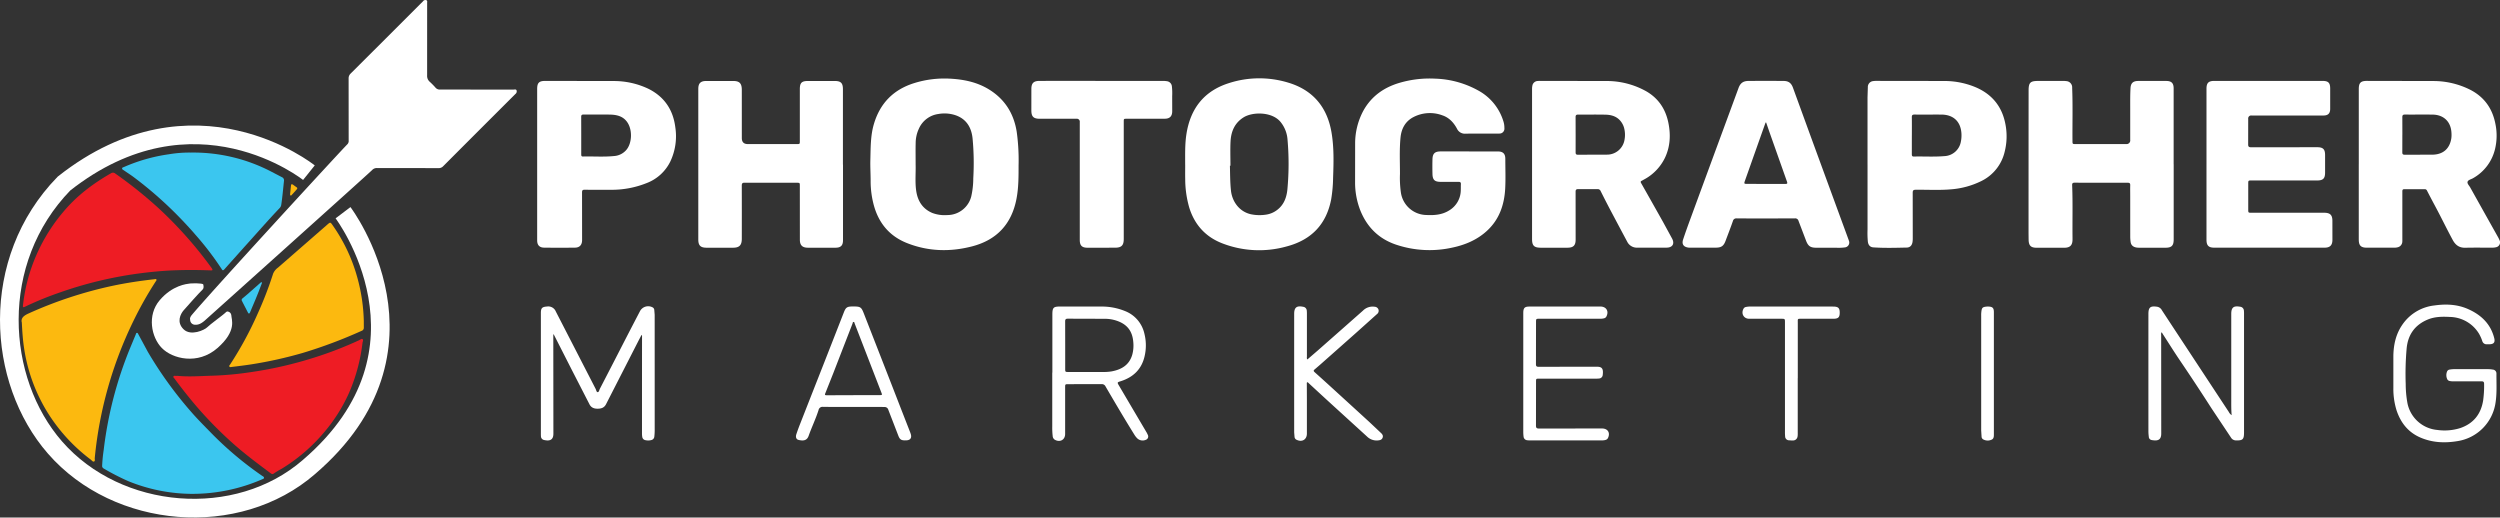
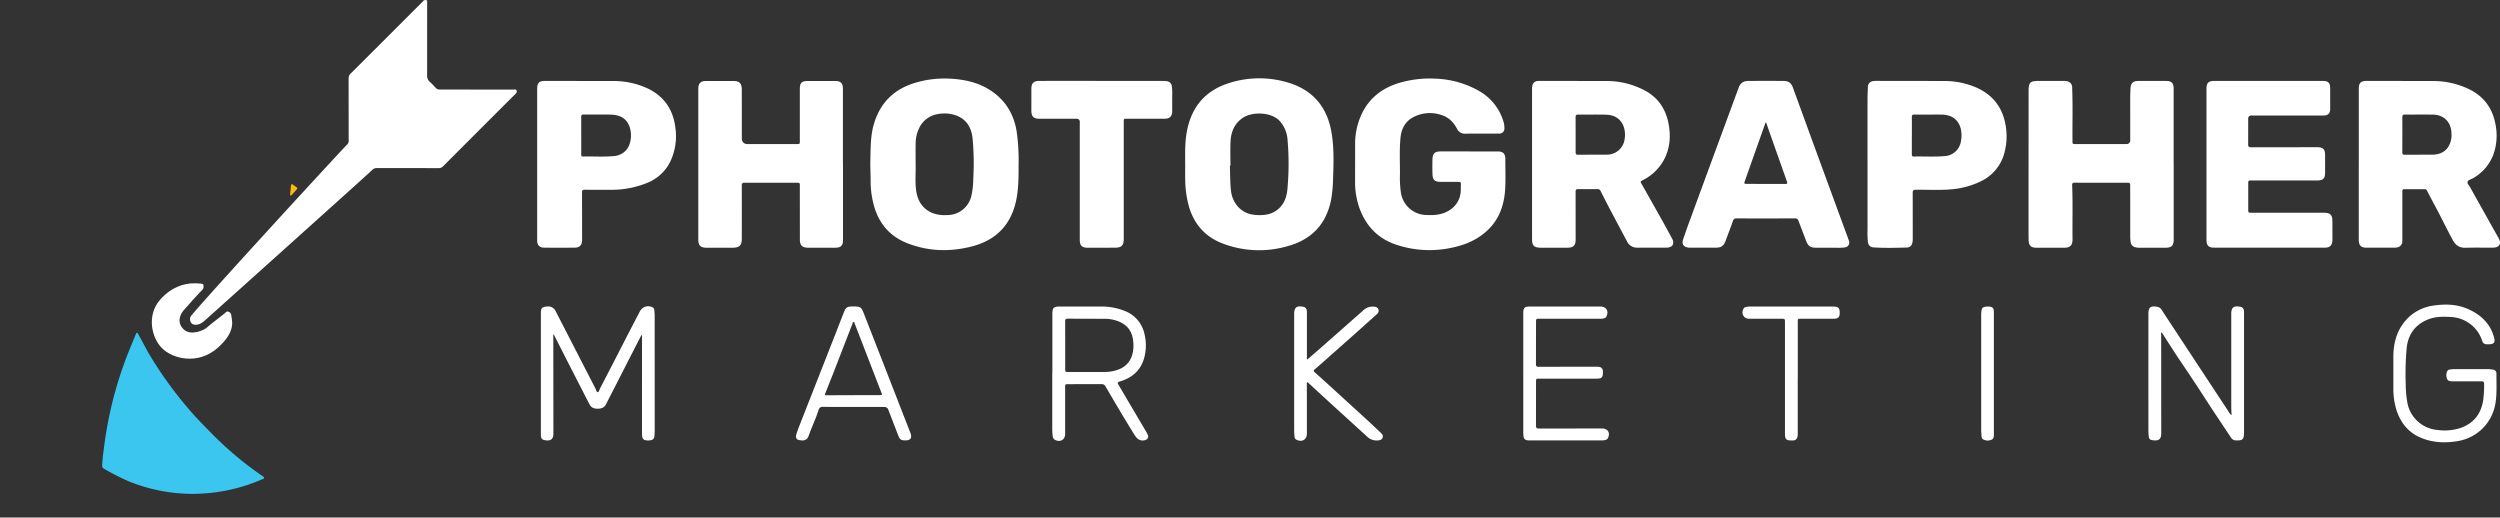
<svg xmlns="http://www.w3.org/2000/svg" width="1340.608" height="277.506">
  <rect width="100%" height="100%" fill="#333333" stroke="none" />
  <path d="M1264.883 88.083v-40.31c0-3.36 1.02-4.39 4.4-4.39l35.46.07a43.87 43.87 0 0 1 20.31 4.89c7.41 3.96 11.63 10.2 13.14 18.34.847 4.202.803 8.536-.13 12.72-1.472 6.885-5.852 12.797-12.01 16.21-1 .57-2.53.86-2.83 1.85s.85 2.05 1.41 3.05q7.41 13.26 14.84 26.5a17.31 17.31 0 0 1 .88 1.78 2.66 2.66 0 0 1-1.96 3.81 8.22 8.22 0 0 1-1.98.2c-4.79.02-9.58-.07-14.36.05-3.23.08-5.27-1.37-6.77-4.12-3.21-5.91-6.11-11.97-9.29-17.9q-2.3-4.275-4.52-8.59c-.208-.512-.719-.834-1.27-.8h-10.86c-1.16-.01-1.1.71-1.1 1.49v24.88c0 .62.03 1.25-.02 1.87a3.2 3.2 0 0 1-2.36 2.89 7.44 7.44 0 0 1-2.1.25h-14.49c-3.28 0-4.4-1.14-4.4-4.45v-40.31zm23.37-15.86h-.01l-.02 9.44c-.01.95.28 1.32 1.28 1.31l14.84-.03c5.71-.06 9.29-3.16 10.16-8.76a14.22 14.22 0 0 0 .08-2.85c-.24-5.99-4.1-9.8-10.11-9.88-4.95-.06-9.89.02-14.84-.03-1.13 0-1.42.44-1.4 1.48l.02 9.32zm-466.7 15.8v-40.06c-.017-.66.036-1.321.16-1.97a3.02 3.02 0 0 1 2.83-2.56 10.37 10.37 0 0 1 1.25-.05l35.46.06a43.37 43.37 0 0 1 21.52 5.5c6.59 3.81 10.37 9.55 11.87 16.85 1.28 6.27 1.05 12.47-1.62 18.39a25.99 25.99 0 0 1-11.56 12.15c-.36.2-.72.42-1.09.6-.64.3-.69.64-.33 1.26q5.895 10.4 11.74 20.81l4.88 8.96c1.44 2.73.24 4.78-2.88 4.83l-15.73.02a5.81 5.81 0 0 1-5.49-3.23q-4.515-8.445-9-16.92-2.67-5.07-5.22-10.19a1.68 1.68 0 0 0-1.76-1.05h-10.24c-1.09-.02-1.45.33-1.44 1.42l.02 25.63c0 3.14-1.2 4.35-4.39 4.36h-14.36c-3.53-.02-4.62-1.12-4.62-4.63v-40.18zm23.37-15.78h0l-.01 9.45c0 .87.25 1.29 1.2 1.28l15.47-.05c4.695.094 8.752-3.261 9.54-7.89a14.29 14.29 0 0 0-.24-6.53 9.82 9.82 0 0 0-1.97-3.7c-2.15-2.54-5.06-3.26-8.16-3.32-4.82-.1-9.65 0-14.47-.04-1.02 0-1.39.33-1.38 1.36l.02 9.45zm320.7 15.84v40.31c0 3.31-1.1 4.44-4.38 4.45-4.79.01-9.57.02-14.36-.01-2.58-.02-4.06-1.06-4.34-3.02a21.09 21.09 0 0 1-.22-2.97l-.01-21.9c0-1.87-.05-3.73.01-5.6.03-1.05-.36-1.35-1.38-1.35q-14.235.03-28.47-.03c-1.26 0-1.33.62-1.29 1.55.37 9.33.09 18.66.19 27.99v1.12c-.06 2.89-1.33 4.16-4.22 4.23-1.08.02-2.16 0-3.25 0h-11.74c-3.13 0-4.26-1.14-4.33-4.28l-.04-3.23q0-38.385.03-76.76c0-4.31.89-5.18 5.2-5.18h13.24a11.21 11.21 0 0 1 1.74.09 3.35 3.35 0 0 1 3.18 3.62c.38 9.45.09 18.91.17 28.36.02 1.78-.02 1.78 1.79 1.78h26.97a1.97 1.97 0 0 0 2.2-2.25v-14.68c.02-4.35-.08-8.71.16-13.06.14-2.52 1.23-3.72 3.75-3.84.21-.01.42-.01.62-.01h14.73c2.87 0 4.03 1.16 4.03 4v40.68zm-377.88-6.87h15.48c2.73 0 3.99 1.23 3.99 3.94 0 5.31.22 10.63-.06 15.92-.47 8.8-3.21 16.76-9.97 22.88-5.23 4.73-11.53 7.37-18.34 8.81-10.045 2.249-20.515 1.699-30.27-1.59-9.27-3.14-15.52-9.41-19.12-18.36-1.871-4.803-2.821-9.915-2.8-15.07l.03-21.02a37.06 37.06 0 0 1 4.57-17.65c4.32-7.6 11.02-12.27 19.35-14.69a57.19 57.19 0 0 1 19.12-2.2 50.7 50.7 0 0 1 23.53 6.66 28.1 28.1 0 0 1 12.88 16.05 11.6 11.6 0 0 1 .59 3.79 2.63 2.63 0 0 1-2.67 2.94c-.41.04-.83.03-1.25.03-5.62 0-11.24-.06-16.86.03a4.65 4.65 0 0 1-4.64-2.66c-1.76-3.27-4.19-5.94-7.8-7.16-5.099-1.913-10.771-1.568-15.6.95-4.39 2.31-6.44 6.27-6.89 11.02-.62 6.45-.29 12.92-.29 19.39a56.73 56.73 0 0 0 .48 9.92 14.07 14.07 0 0 0 13.74 12.15c4.18.21 8.27-.09 11.94-2.32 3.917-2.226 6.369-6.355 6.45-10.86.05-1.12 0-2.24.06-3.36.05-.91-.32-1.24-1.24-1.23h-9.61c-3.2-.02-4.31-1.04-4.39-4.21-.06-2.61-.07-5.23 0-7.84.07-3.14 1.26-4.26 4.37-4.27h15.23zm-335.69 7.02v40.56c0 2.83-1.15 4.03-3.99 4.04q-7.425.03-14.86 0c-2.96-.01-4.27-1.33-4.28-4.27l-.02-28.86c0-1.69-.02-1.7-1.76-1.7-9.28 0-18.56.02-27.84-.03-1.25 0-1.53.44-1.53 1.59q.045 13.815.01 27.62v1c-.04 3.31-1.32 4.63-4.62 4.65q-7.185.045-14.36 0c-3.18-.02-4.35-1.22-4.35-4.41v-80.74c0-3 1.21-4.24 4.24-4.26h14.48c3.37.01 4.6 1.27 4.61 4.74l.01 25.88q0 3.21 3.22 3.22h26.22c1.66 0 1.67-.02 1.67-1.67v-27.74c0-3.46.97-4.43 4.46-4.43h14.23c3.31 0 4.42 1.12 4.42 4.41v40.43h.01zm94.15.13c0 6.13.04 12.28-1.14 18.33-2.61 13.44-10.53 22.01-23.91 25.45-11.77 3.03-23.41 2.7-34.77-1.79-9.21-3.64-15-10.44-17.69-19.88a49.6 49.6 0 0 1-1.82-13.5c0-3.73-.25-7.46-.15-11.18.18-6.41.03-12.84 1.85-19.11q4.95-17.01 21.89-22.19a54.4 54.4 0 0 1 18.6-2.33c7.49.36 14.73 1.79 21.2 5.75 8.53 5.22 13.38 12.92 14.94 22.74a110.5 110.5 0 0 1 1.01 17.72zm-55.21-.37c.15 4.68-.36 9.38.27 14.04.73 5.49 3.25 9.79 8.54 12.11a18.63 18.63 0 0 0 8.2 1.18c6.084-.003 11.382-4.154 12.84-10.06.705-3.155 1.064-6.377 1.07-9.61a141.02 141.02 0 0 0-.37-21.36c-.59-5.89-3.27-10.51-9.26-12.54a18.8 18.8 0 0 0-9.12-.62 13.37 13.37 0 0 0-10.45 7.95c-1.085 2.343-1.661 4.889-1.69 7.47-.09 3.81-.02 7.63-.02 11.44zm144.54.33c.01-5.51-.17-11.03.69-16.5 2.14-13.57 9.39-23.01 22.73-27.24 10.328-3.346 21.434-3.444 31.82-.28 13.28 3.97 20.88 13.12 23.21 26.56 1.4 8.07 1.18 16.26.88 24.42a76.42 76.42 0 0 1-1.01 11.5c-2.54 13.44-10.57 21.82-23.73 25.32a54.63 54.63 0 0 1-35.01-1.74c-8.79-3.49-14.56-9.98-17.37-18.99a55.56 55.56 0 0 1-2.18-15.33c-.06-2.57-.01-5.14-.01-7.71zm24.31.56h-.31c.12 4.47.08 8.95.57 13.4.64 5.82 4.5 11.3 10.83 12.64 2.612.525 5.297.586 7.93.18a12.72 12.72 0 0 0 6.12-2.62c3.62-2.8 4.99-6.79 5.39-11.09a148.09 148.09 0 0 0 .03-26.8 16.82 16.82 0 0 0-3.48-8.9c-4.49-5.92-15.21-5.8-20.06-2.76-4.79 3-6.71 7.58-6.99 12.91-.22 4.34-.05 8.69-.05 13.04zm523.37-.75v-40.56c0-3.1 1.09-4.19 4.22-4.19h57.93c3.19 0 4.19 1.02 4.18 4.16v10.82c0 2.44-1.14 3.58-3.59 3.58h-38.58a1.58 1.58 0 0 0-1.79 1.79l-.02 13.68c-.02 1.21.38 1.56 1.58 1.56l35.46-.03c3.12 0 4.21 1.08 4.21 4.17v9.45c0 3.16-1.08 4.21-4.29 4.21h-35.08c-1.83 0-1.84 0-1.84 1.87v13.56c0 1.88 0 1.88 1.84 1.88h39.08c2.98.07 4.16 1.19 4.21 4.18l.01 10.45c-.03 2.82-1.33 4.09-4.18 4.09q-29.595.015-59.18 0c-3.07 0-4.17-1.17-4.17-4.27v-40.43h0zm-202.56 44.71h-6.74c-3.04-.01-4.27-.83-5.39-3.67l-4.07-10.69a1.8 1.8 0 0 0-2.01-1.37q-15.54.06-31.09.01a1.83 1.83 0 0 0-2.09 1.4c-1.24 3.56-2.61 7.08-3.93 10.61-1.02 2.72-2.2 3.63-5.12 3.67l-14.11.02a4.15 4.15 0 0 1-.62-.04c-2.7-.33-3.76-1.83-2.91-4.4 1.26-3.82 2.63-7.6 4.02-11.37q8.76-23.88 17.56-47.75 4.065-11.025 8.12-22.06c.98-2.66 2.53-3.78 5.37-3.8q9.36-.06 18.73 0c2.66.01 4.15 1.06 5.08 3.6l9.67 26.53q9.915 27.1 19.86 54.19c.17.47.36.93.5 1.41a2.61 2.61 0 0 1-2.1 3.53 25.91 25.91 0 0 1-4.98.17c-1.25.03-2.5 0-3.75 0h0zm-33.56-67.12h-.32l-1.74 4.89q-4.65 13.11-9.29 26.23c-.59 1.68-.52 1.77 1.21 1.77l20.33.02c1.07 0 1.36-.15.95-1.3l-9.45-26.7-1.69-4.91zm54.35 22.59v-36.07l.17-5.47c-.067-1.71 1.233-3.165 2.94-3.29.536-.078 1.078-.112 1.62-.1l36.33.05a43.18 43.18 0 0 1 17.59 3.64c8.6 3.89 13.68 10.54 15.35 19.79a33.67 33.67 0 0 1-.46 14.54c-1.609 6.911-6.276 12.715-12.68 15.77a44.12 44.12 0 0 1-16.03 4.35c-6.31.56-12.64.16-18.96.23-1.24.01-1.64.33-1.64 1.61l.03 24.38a13.11 13.11 0 0 1-.12 1.98c-.28 1.82-1.27 2.99-3.09 3.03-5.98.13-11.98.31-17.96-.1-1.75-.12-2.67-1.28-2.91-3.04a51.61 51.61 0 0 1-.17-6.58v-34.7zm23.78-15.65h-.01l-.01 10.07c0 .81.2 1.24 1.12 1.22 5.44-.14 10.9.24 16.34-.23a9.37 9.37 0 0 0 8.84-7.76 16.9 16.9 0 0 0 .32-4.2c-.32-6.52-4.27-10.3-10.82-10.32-4.78-.02-9.57.03-14.35-.01-1.08-.01-1.47.32-1.45 1.41.06 3.27.02 6.55.02 9.82zm-737.17 15.33v-40.3c0-3.28 1.02-4.3 4.34-4.3l36.46.06a42.99 42.99 0 0 1 18.85 4.16c8.52 4.24 13.24 11.24 14.42 20.58.983 6.314.031 12.777-2.73 18.54a23.36 23.36 0 0 1-12.75 11.49c-6.047 2.405-12.503 3.611-19.01 3.55-4.7-.01-9.41.03-14.11-.03-1.11-.01-1.41.36-1.41 1.43l.03 24.38v1.37c-.08 2.45-1.34 3.84-3.78 3.87q-8.3.1-16.61 0c-2.48-.03-3.7-1.4-3.7-3.88q0-20.445 0-40.92zm23.63-15.35v10.07c0 .68.02 1.25.95 1.22 5.57-.14 11.15.31 16.71-.26a9.49 9.49 0 0 0 6.68-3.47c2.84-3.54 3.11-10.1.69-14.13-2.18-3.63-5.68-4.53-9.51-4.62-4.74-.1-9.49 0-14.23-.04-.96 0-1.32.28-1.31 1.27l.02 9.95zm279.07-29.25h32.71a11.73 11.73 0 0 1 2.23.15c1.47.153 2.619 1.336 2.73 2.81a32.38 32.38 0 0 1 .15 5.21l.02 8.09c-.01 2.68-1.29 4-3.99 4.01l-20.35.02c-1.65 0-1.65.01-1.65 1.67v62.83c0 3.36-1.2 4.62-4.56 4.64l-14.86.02c-3 0-4.16-1.17-4.16-4.16v-63.2c.072-.494-.093-.993-.445-1.347s-.85-.522-1.345-.453h-19.6c-3.46 0-4.58-1.14-4.58-4.56l.01-11.45c.01-3.08 1.21-4.28 4.34-4.29q16.665-.015 33.34 0zm-294.05 135.95v1.33l.05 51.88c.03 3.84-2.57 4.01-5.23 3.34a2.05 2.05 0 0 1-1.44-2c-.05-.58-.04-1.16-.04-1.74v-64.32c0-2.63.64-3.27 3.27-3.46a4.38 4.38 0 0 1 4.75 2.69l21.3 41.39c.34.65.51 1.82 1.06 1.84.8.03.91-1.14 1.25-1.8q6.93-13.365 13.8-26.77 3.855-7.47 7.74-14.91a4.98 4.98 0 0 1 6.71-2 1.66 1.66 0 0 1 .93 1.38l.21 2.6q.015 30.54.01 61.09a31.3 31.3 0 0 1-.19 4.22c-.061.902-.701 1.659-1.58 1.87a6.58 6.58 0 0 1-3.21.06 2.03 2.03 0 0 1-1.69-1.78 10.8 10.8 0 0 1-.14-1.6q0-26.07.02-52.13a1.19 1.19 0 0 0-.24-.96l-1.53 2.91-17.51 34.24c-.97 1.91-2.5 2.42-4.37 2.45-1.93.04-3.58-.46-4.55-2.39l-9.38-18.27-9.76-19.18a2.32 2.32 0 0 0-.25.02zm900.01 43.33c-.25-2.79-.22-5.35-.22-7.92v-46.4c0-3.5 1.26-4.49 4.75-3.87a2.22 2.22 0 0 1 2.04 2.14c.055.578.075 1.159.06 1.74v63.57c0 3.71-.68 4.33-4.4 4.23a3.1 3.1 0 0 1-2.64-1.59l-10.49-15.75q-8.43-13.155-17.21-26.09c-3.04-4.51-5.91-9.12-8.87-13.68-.19-.29-.27-.69-.71-.82-.145.476-.183.978-.11 1.47l.04 52.74c.02 3.84-2.25 4.07-5.28 3.5-.806-.194-1.378-.911-1.39-1.74-.125-.945-.195-1.897-.21-2.85q-.015-31.47 0-62.95c0-3.62 1.05-4.45 4.68-3.92a3.61 3.61 0 0 1 2.58 1.93q7.275 11.085 14.57 22.16 10.635 16.17 21.29 32.34a4.42 4.42 0 0 0 1.55 1.74zm-632.39-22.83v-30.97c0-4.03.5-4.51 4.51-4.51l21.97.02a32.93 32.93 0 0 1 12.53 2.44 16.94 16.94 0 0 1 10.34 12.1c1.004 3.956 1.046 8.095.12 12.07-1.59 7-6.08 11.31-12.84 13.44-1.91.6-1.93.61-.89 2.37q7.26 12.33 14.54 24.66a12.91 12.91 0 0 1 .92 1.77 1.88 1.88 0 0 1-1.14 2.64c-1.495.638-3.223.358-4.44-.72-.632-.604-1.181-1.29-1.63-2.04-5.31-8.52-10.39-17.18-15.46-25.85-.378-.839-1.242-1.351-2.16-1.28l-17.73.03c-1.77 0-1.79 0-1.79 1.83v24.88c0 3.05-2.62 4.6-5.38 3.17-.75-.395-1.239-1.154-1.29-2a39.42 39.42 0 0 1-.24-5.21v-28.86h.03zm6.88-14.67h0v12.69c0 1.53.08 1.61 1.63 1.61h18.73c1.54.035 3.08-.075 4.6-.33 5.26-.99 9.37-3.4 10.98-8.86a18.7 18.7 0 0 0 .58-6.78c-.45-6.12-3.46-9.82-9.36-11.66a19.62 19.62 0 0 0-5.77-.89l-19.98-.06c-1.11 0-1.44.4-1.43 1.46l.02 12.81zm753.97 12.78l9.24.01c.788.011 1.574.088 2.35.23 1.146.082 2.012 1.073 1.94 2.22-.05 5.09.31 10.2-.45 15.27a24.4 24.4 0 0 1-20.67 20.9c-6.69 1.08-13.26.79-19.59-1.92-6.61-2.83-10.61-7.93-12.84-14.57a39.1 39.1 0 0 1-1.73-12.01v-17.17c.09-5.81 1.25-11.4 4.51-16.33 3.913-6.03 10.325-9.986 17.47-10.78 6.12-.87 12.19-.64 17.89 1.85 7.06 3.07 12.33 7.96 14.24 15.74.53 2.17-.26 3.14-2.5 3.22-.46.02-.92-.02-1.37 0-1.166.133-2.254-.607-2.56-1.74a21.03 21.03 0 0 0-1.78-3.96 18.64 18.64 0 0 0-15.56-8.95c-4.03-.22-8.06-.21-11.92 1.4-7 2.92-10.66 8.25-11.31 15.66a154.5 154.5 0 0 0-.49 18.88 58.29 58.29 0 0 0 .95 10.38 17.93 17.93 0 0 0 15.96 14.27c4.133.591 8.346.25 12.33-1 7.1-2.43 11.1-7.47 12.28-14.76a57.88 57.88 0 0 0 .52-8.93c0-1.02-.33-1.38-1.37-1.38l-14.98.02a9.98 9.98 0 0 1-2.11-.19c-.628-.111-1.152-.544-1.38-1.14a5.16 5.16 0 0 1-.05-3.88c.216-.607.76-1.038 1.4-1.11a15.56 15.56 0 0 1 2.35-.23h9.24zm-508.33 2.15v-32.35c.04-2.62.71-3.36 3.33-3.36q19.05-.03 38.09-.01h.12c3.06.11 4.46 2.58 3.04 5.34a1.89 1.89 0 0 1-1.23.96c-.724.189-1.472.27-2.22.24h-32.34c-1.95 0-1.95 0-1.95 1.99l-.04 22.39c0 1.15.42 1.39 1.46 1.39l30.84-.05c2.81-.02 3.99.62 3.51 4.41a2.07 2.07 0 0 1-1.97 1.92 12.6 12.6 0 0 1-1.74.07h-30.22c-1.83 0-1.84 0-1.84 1.75l-.03 23.39c0 1.27.37 1.62 1.62 1.61l32.47-.02h1.37c3.08.02 4.5 2.34 3.14 5.12a1.98 1.98 0 0 1-1.21 1 6.41 6.41 0 0 1-2.22.25h-38.34a8.25 8.25 0 0 1-1.49-.06 2.12 2.12 0 0 1-1.98-1.91 20.64 20.64 0 0 1-.17-2.6v-31.48zm-331.45 36.05c-2.14 0-2.89-.47-3.71-2.61l-5.34-13.81a1.99 1.99 0 0 0-2.01-1.47c-.5 0-1-.03-1.5-.04-10.49 0-20.98.03-31.47-.04-1.137-.169-2.205.59-2.42 1.72-1.5 4.71-3.67 9.16-5.31 13.81-.91 2.56-2.85 2.81-5.42 2.19-1.27-.31-1.68-1.55-1.16-3.1.6-1.81 1.26-3.6 1.96-5.38q6.405-16.335 12.83-32.66 5.31-13.545 10.61-27.11c1.11-2.85 1.74-3.3 4.81-3.31 4.37-.02 4.63.27 6.2 4.36l10.95 28.05q4.32 11.07 8.62 22.15 2.415 6.2 4.84 12.4c.2.5.39 1.01.54 1.52.6 2.02-.28 3.23-2.38 3.31h-.62zm-27.79-24.21v-.06h13.98c1.55 0 1.57-.02.99-1.51q-7.11-18.39-14.22-36.77c-.14-.36-.15-.97-.64-.95s-.45.63-.6.99q-5.13 13.215-10.25 26.43l-4.27 10.75c-.26.64-.48 1.14.66 1.13l14.35-.02zm243.42-19.15l5.55-4.78q12.165-10.71 24.3-21.43a7.28 7.28 0 0 1 6.26-2.09 2.27 2.27 0 0 1 2.08 1.53 2.22 2.22 0 0 1-.84 2.43l-11.13 9.98q-9.69 8.61-19.4 17.19l-2.83 2.44c-.77.58-.66.97-.02 1.54q4.785 4.275 9.52 8.61 9.945 9.075 19.87 18.16l6.16 5.81c.78.73 1.31 1.53.83 2.63-.46 1.07-1.41 1.26-2.46 1.36a7.3 7.3 0 0 1-5.89-2.12l-18.05-16.45q-6.675-6.09-13.3-12.23c-.2-.18-.38-.54-.71-.33-.28.17-.2.52-.19.8l.04 8.83v17.91c-.04 3.1-2.52 4.63-5.37 3.32a1.9 1.9 0 0 1-1.25-1.58l-.2-2.47q-.015-31.785 0-63.56c0-3.43 1.38-4.5 4.79-3.78a2.2 2.2 0 0 1 1.97 2.07 16.84 16.84 0 0 1 .07 1.74v23.14a1.8 1.8 0 0 0 .23 1.34zm263 9.98v29.36c.015.457.005.914-.03 1.37a3.69 3.69 0 0 1-.29 1.33c-.99 1.87-2.78 1.32-4.34 1.28a2.1 2.1 0 0 1-2.1-2.08 25.19 25.19 0 0 1-.09-2.61v-58.47c0-2.02 0-2.02-2.07-2.02h-17.1c-2.98 0-4.52-2.81-3.01-5.47.285-.469.766-.785 1.31-.86a10.85 10.85 0 0 1 2.48-.22h43.2l1.62.02c2.17.14 2.89.88 2.93 3.02.06 2.7-.72 3.5-3.44 3.51h-16.73c-2.63 0-2.31-.19-2.31 2.37v29.48h0zm105.18-2.5v32.58c0 1.19 0 2.47-1.31 2.96-1.47.654-3.167.554-4.55-.27-.483-.349-.763-.914-.75-1.51l-.2-3.22v-61.68a16.63 16.63 0 0 1 .13-2.23c.25-1.85.64-2.23 2.5-2.47.412-.047.826-.063 1.24-.05 2.29.1 2.94.77 2.94 3.06v32.83zM275.423 48.035c.56 0 1.34-.32 1.62.52.175.706-.098 1.447-.69 1.87q-14.415 14.385-28.81 28.79l-9.88 9.91a3.24 3.24 0 0 1-2.54 1.03c-10.96-.03-21.91 0-32.87-.04a3.43 3.43 0 0 0-2.75 1.12c-1.39 1.49-89.81 80.76-89.81 80.76-1.45 1.21-3 2.28-5.08 2.14a2.61 2.61 0 0 1-2.64-2.65c0-.115-.5-.959.975-2.7 12.259-14.5 80.709-88.9 83.275-91.357.563-.558.84-1.343.75-2.13l-.03-33.12a3.5 3.5 0 0 1 1.1-2.75q18.69-18.6 37.32-37.26c.5-.5 1.04-.97 1.5-1.5.393-.568 1.121-.799 1.77-.56.65.26.42.94.42 1.44l-.01 38.87a4.15 4.15 0 0 0 1.39 3.417 39.76 39.76 0 0 1 3.15 3.21 2.97 2.97 0 0 0 2.43.98l39.41.01z" fill="#fff" />
  <path d="M103.343 264.835c-11.816-.018-23.518-2.321-34.46-6.78a126.96 126.96 0 0 1-13.33-6.85c-.559-.312-.866-.937-.77-1.57a79.97 79.97 0 0 1 .82-8.32 208.36 208.36 0 0 1 14.19-54.73l3.02-7.27c.14-.32.17-.82.64-.82.44 0 .57.46.74.77l5.04 9.34a210.24 210.24 0 0 0 23.21 32.17c3.38 3.91 7.04 7.55 10.65 11.25a184.5 184.5 0 0 0 27.56 23.19c.39.27.99.46.9 1.07-.08.53-.65.59-1.05.77-11.723 5.1-24.366 7.745-37.15 7.77z" fill="#3bc6ef" />
-   <path d="M95.373 201.565c6.12.58 12.24.06 18.36-.09 6.656-.212 13.294-.809 19.88-1.79a212.28 212.28 0 0 0 35.03-7.98 200.19 200.19 0 0 0 23.87-9.24c.62-.29 1.37-.98 1.91-.58.58.43.04 1.32-.04 2a95.14 95.14 0 0 1-7.27 26.92 88.38 88.38 0 0 1-13.89 21.71 92.82 92.82 0 0 1-22.19 18.86 39.45 39.45 0 0 0-4.27 2.59c-.56.44-1.07.24-1.58-.15-7.38-5.51-14.78-11.01-21.58-17.22a209.65 209.65 0 0 1-19.28-19.92q-5.55-6.6-10.67-13.54c-.29-.39-.86-.77-.63-1.27.28-.6.97-.23 1.48-.29.29-.02.58-.02.87 0zm-83.1-37.43c.436-4.046 1.127-8.061 2.07-12.02a93.78 93.78 0 0 1 19.2-38.02c7.26-8.84 16.15-15.55 25.98-21.18a1.89 1.89 0 0 1 2.29.15 228.96 228.96 0 0 1 23.57 18.9 217.01 217.01 0 0 1 27.88 31.46 7.02 7.02 0 0 1 .49.72c.37.66.15.89-.58.86-6.87-.28-13.75-.31-20.61-.01-6.31.28-12.61.91-18.88 1.76-14.115 1.944-27.998 5.304-41.44 10.03a175.82 175.82 0 0 0-18.73 7.64c-.64.31-1.2.6-1.24-.29z" fill="#ee1c24" />
-   <path d="M11.703 172.965c-.59-2.24.84-3.63 3.61-4.87a222.79 222.79 0 0 1 45.13-14.85c7.38-1.55 14.83-2.68 22.32-3.5.36-.04.8-.27 1.06.08.31.43-.12.78-.33 1.11a197.51 197.51 0 0 0-12.01 21.32 214.56 214.56 0 0 0-20.62 72.82 2.31 2.31 0 0 1-.03.37c-.15.7.36 1.72-.42 2.05-.64.27-1.19-.61-1.74-1.03a92.7 92.7 0 0 1-23.62-26.02 91.01 91.01 0 0 1-12.3-34.87c-.55-3.92-.81-7.86-1.05-12.63zm183.38-.63l.01 3.25c.087.852-.454 1.643-1.28 1.87a257.22 257.22 0 0 1-31.43 11.79c-9.077 2.631-18.313 4.681-27.65 6.14-3.5.54-7 .97-10.51 1.39-.43.05-.98.26-1.24-.26-.21-.43.22-.76.44-1.1 5.691-8.719 10.658-17.889 14.85-27.42a195.47 195.47 0 0 0 8.17-21.2 7.56 7.56 0 0 1 2.61-3.27l26.06-22.72c2.15-1.89 1.98-1.86 3.51.34a90.07 90.07 0 0 1 13.18 28.4c2.013 7.439 3.118 15.095 3.29 22.8z" fill="#fcb90f" />
-   <path d="M102.323 81.815a90.4 90.4 0 0 1 42.95 10.12l5.98 3.11c.741.335 1.164 1.128 1.03 1.93-.46 4.34-.84 8.69-1.49 13.02-.149.694-.517 1.321-1.05 1.79-6.38 6.74-12.46 13.75-18.7 20.62l-10.81 12.1c-.45.53-.85.61-1.26-.06a160.29 160.29 0 0 0-14.16-18.55c-1.91-2.25-3.92-4.42-5.94-6.58a209.04 209.04 0 0 0-27.02-24.22c-1.8-1.35-3.7-2.55-5.55-3.83-.36-.25-.9-.44-.82-.99.06-.48.58-.54.95-.7 7.714-3.386 15.857-5.694 24.2-6.86a65.82 65.82 0 0 1 11.68-.9z" fill="#3bc6ef" />
  <path d="M109.013 152.585c.17.93.42 1.96-.49 2.8-1.32 1.21-7.98 8.62-10.06 11.04-1.67 1.95-3.957 6.321 0 10.17s11.34.24 12.54-1c1.4-1.44 8.97-6.98 9.75-7.79.49-.5.97-1.02 1.71-.68.826.246 1.434.948 1.56 1.8.08 2.46 3.176 8.428-7.4 17.7s-24.179 5.793-29.842 0-8.009-17.571-1.163-25.617 14.462-8.739 16.272-8.979c.413-.064 6.953-.344 7.123.556z" fill="#fff" />
-   <path d="M140.323 151.295c.28.5-.03.91-.18 1.31-1.85 5.08-4 10.04-6.11 15.01-.32.75-.75.64-1.05.06-1.14-2.12-2.23-4.27-3.31-6.42-.216-.437-.07-.966.34-1.23 3.44-2.75 6.6-5.82 9.96-8.67.08-.07.23-.04.35-.06z" fill="#3bc6ef" />
  <path d="M155.573 104.045l.47-4.61c.08-.76.46-.81 1.01-.44l1.22.88c1.49.97 1.49 1.04.25 2.37l-1.93 2.12c-.21.23-.4.63-.8.44-.38-.18-.17-.59-.22-.76z" fill="#fcb90f" />
-   <path d="M165.655 92.598S104.211 43.292 34.31 98.435c-40.357 41.481-36.194 105.592-4.816 141.546 33.665 38.575 97.793 43.788 136.16 10.468 73.723-63.162 18.292-136.38 18.292-136.38" fill="none" stroke="#fff" stroke-width="10" />
</svg>